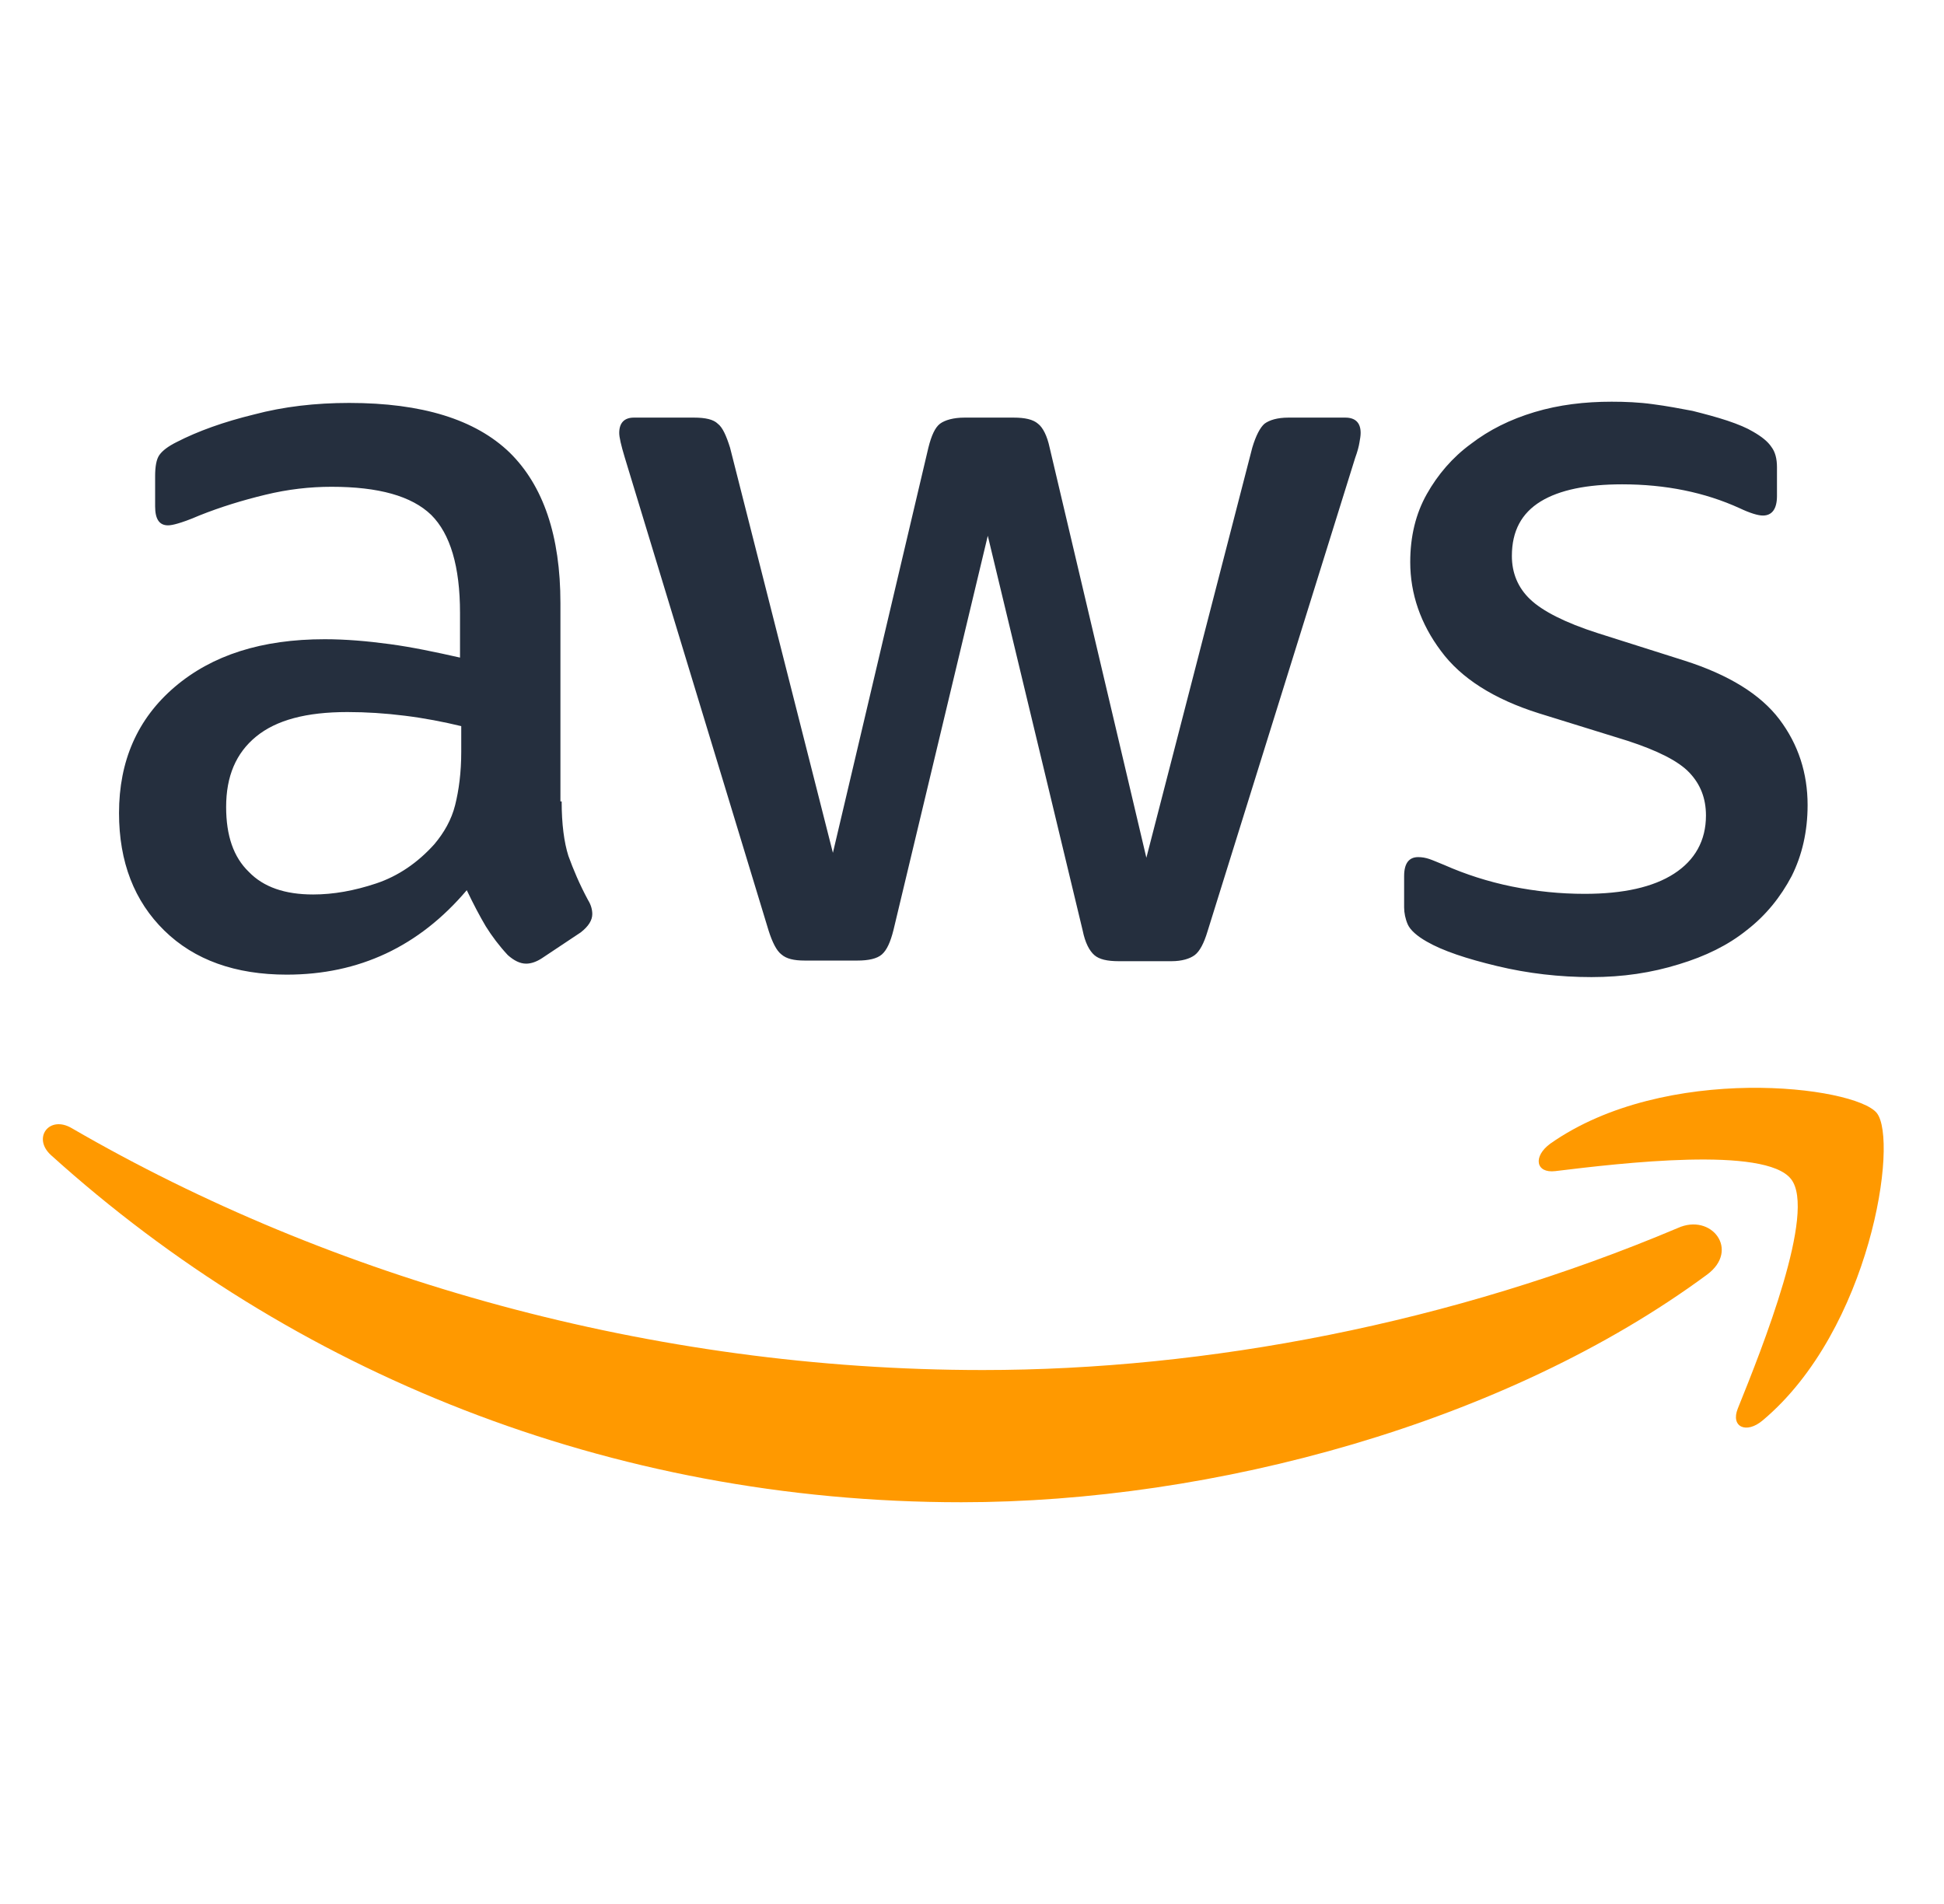
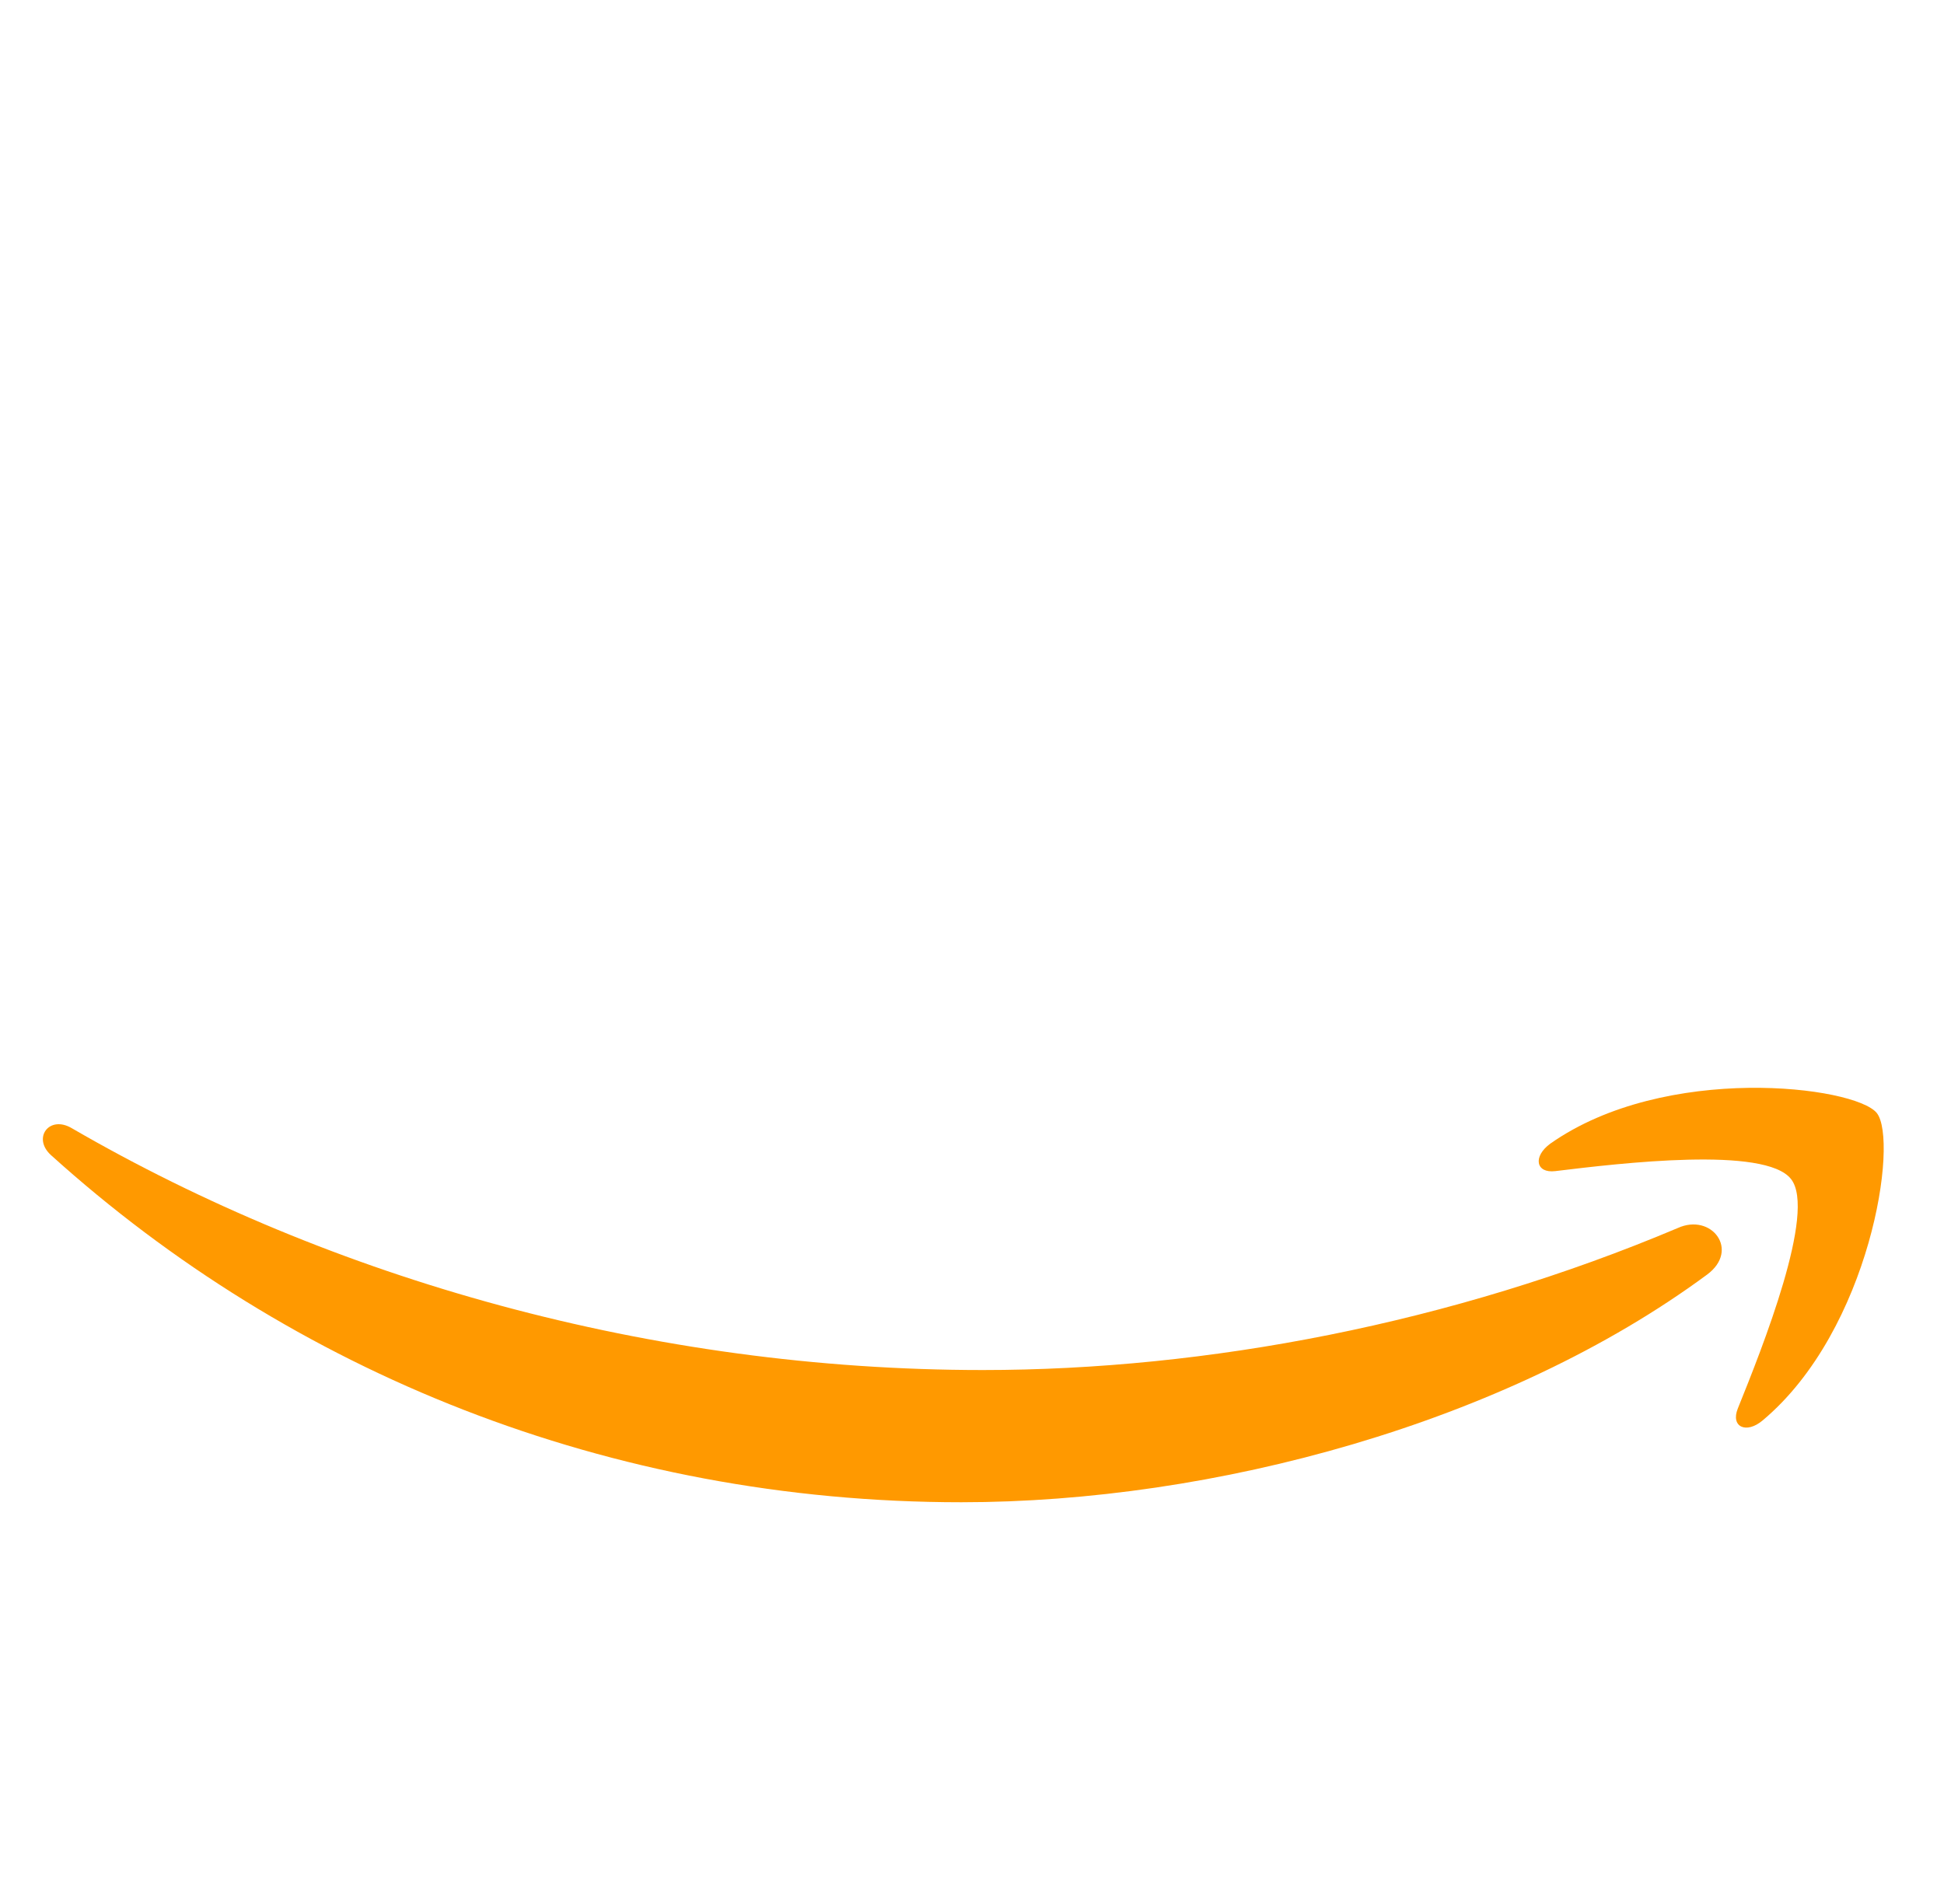
<svg xmlns="http://www.w3.org/2000/svg" width="49" height="48" viewBox="0 0 49 48" fill="none">
-   <path d="M14.157 20.204C14.157 20.775 14.219 21.238 14.327 21.578C14.45 21.917 14.605 22.288 14.821 22.689C14.898 22.812 14.929 22.936 14.929 23.044C14.929 23.198 14.836 23.352 14.636 23.507L13.663 24.155C13.524 24.247 13.386 24.294 13.262 24.294C13.108 24.294 12.954 24.216 12.799 24.078C12.583 23.846 12.398 23.599 12.244 23.352C12.089 23.09 11.935 22.797 11.765 22.442C10.562 23.862 9.049 24.571 7.228 24.571C5.932 24.571 4.898 24.201 4.142 23.46C3.386 22.72 3 21.732 3 20.497C3 19.186 3.463 18.121 4.404 17.318C5.345 16.516 6.595 16.115 8.185 16.115C8.71 16.115 9.25 16.161 9.821 16.238C10.392 16.315 10.978 16.439 11.595 16.578V15.451C11.595 14.278 11.349 13.46 10.87 12.982C10.376 12.504 9.543 12.272 8.355 12.272C7.815 12.272 7.259 12.334 6.688 12.473C6.117 12.611 5.561 12.781 5.021 12.997C4.774 13.105 4.589 13.167 4.481 13.198C4.373 13.229 4.296 13.244 4.234 13.244C4.018 13.244 3.91 13.09 3.91 12.766V12.01C3.91 11.763 3.941 11.578 4.018 11.47C4.095 11.361 4.234 11.254 4.45 11.146C4.99 10.868 5.639 10.636 6.395 10.451C7.151 10.25 7.953 10.158 8.802 10.158C10.639 10.158 11.981 10.575 12.845 11.408C13.694 12.241 14.126 13.507 14.126 15.204V20.204H14.157ZM7.892 22.55C8.401 22.55 8.926 22.457 9.481 22.272C10.037 22.087 10.531 21.747 10.947 21.284C11.194 20.991 11.379 20.667 11.472 20.297C11.565 19.926 11.626 19.479 11.626 18.954V18.306C11.179 18.198 10.7 18.105 10.207 18.044C9.713 17.982 9.234 17.951 8.756 17.951C7.722 17.951 6.966 18.152 6.457 18.568C5.947 18.985 5.7 19.571 5.7 20.343C5.7 21.068 5.886 21.608 6.271 21.979C6.642 22.365 7.182 22.55 7.892 22.55ZM20.284 24.216C20.006 24.216 19.821 24.17 19.697 24.062C19.574 23.97 19.466 23.753 19.373 23.46L15.747 11.531C15.654 11.223 15.608 11.022 15.608 10.914C15.608 10.667 15.731 10.528 15.978 10.528H17.491C17.784 10.528 17.984 10.575 18.092 10.682C18.216 10.775 18.308 10.991 18.401 11.284L20.994 21.5L23.401 11.284C23.478 10.976 23.571 10.775 23.694 10.682C23.818 10.59 24.034 10.528 24.312 10.528H25.546C25.839 10.528 26.04 10.575 26.163 10.682C26.287 10.775 26.395 10.991 26.457 11.284L28.895 21.624L31.565 11.284C31.657 10.976 31.765 10.775 31.873 10.682C31.997 10.59 32.197 10.528 32.475 10.528H33.91C34.157 10.528 34.296 10.652 34.296 10.914C34.296 10.991 34.281 11.068 34.265 11.161C34.25 11.254 34.219 11.377 34.157 11.547L30.438 23.476C30.346 23.784 30.238 23.985 30.114 24.078C29.991 24.17 29.79 24.232 29.528 24.232H28.201C27.907 24.232 27.707 24.186 27.583 24.078C27.46 23.97 27.352 23.769 27.29 23.46L24.898 13.507L22.521 23.445C22.444 23.753 22.352 23.954 22.228 24.062C22.105 24.17 21.889 24.216 21.611 24.216H20.284ZM40.114 24.633C39.312 24.633 38.509 24.541 37.737 24.355C36.966 24.17 36.364 23.97 35.963 23.738C35.716 23.599 35.546 23.445 35.484 23.306C35.423 23.167 35.392 23.013 35.392 22.874V22.087C35.392 21.763 35.515 21.608 35.747 21.608C35.839 21.608 35.932 21.624 36.025 21.655C36.117 21.686 36.256 21.747 36.41 21.809C36.935 22.041 37.506 22.226 38.108 22.349C38.725 22.473 39.327 22.534 39.944 22.534C40.917 22.534 41.673 22.365 42.197 22.025C42.722 21.686 43 21.192 43 20.559C43 20.127 42.861 19.772 42.583 19.479C42.306 19.186 41.781 18.923 41.025 18.676L38.787 17.982C37.66 17.627 36.827 17.102 36.318 16.408C35.809 15.729 35.546 14.973 35.546 14.17C35.546 13.522 35.685 12.951 35.963 12.457C36.241 11.963 36.611 11.531 37.074 11.192C37.537 10.837 38.062 10.575 38.679 10.389C39.296 10.204 39.944 10.127 40.623 10.127C40.963 10.127 41.318 10.142 41.657 10.189C42.012 10.235 42.336 10.297 42.66 10.358C42.969 10.436 43.262 10.513 43.54 10.605C43.818 10.698 44.034 10.79 44.188 10.883C44.404 11.007 44.559 11.13 44.651 11.269C44.744 11.392 44.79 11.562 44.79 11.778V12.504C44.79 12.828 44.667 12.997 44.435 12.997C44.312 12.997 44.111 12.936 43.849 12.812C42.969 12.411 41.981 12.21 40.886 12.21C40.006 12.21 39.312 12.349 38.833 12.642C38.355 12.936 38.108 13.383 38.108 14.016C38.108 14.448 38.262 14.818 38.571 15.111C38.88 15.405 39.45 15.698 40.268 15.96L42.46 16.655C43.571 17.01 44.373 17.503 44.852 18.136C45.33 18.769 45.562 19.494 45.562 20.297C45.562 20.96 45.423 21.562 45.16 22.087C44.883 22.612 44.512 23.075 44.034 23.445C43.556 23.831 42.984 24.108 42.321 24.309C41.626 24.525 40.901 24.633 40.114 24.633Z" fill="#252F3E" />
  <path fill-rule="evenodd" clip-rule="evenodd" d="M43.03 32.132C37.953 35.882 30.576 37.872 24.234 37.872C15.345 37.872 7.336 34.585 1.286 29.122C0.808 28.69 1.24 28.104 1.811 28.443C8.354 32.239 16.425 34.539 24.774 34.539C30.407 34.539 36.595 33.366 42.289 30.959C43.138 30.573 43.863 31.514 43.03 32.132Z" fill="#FF9900" />
  <path fill-rule="evenodd" clip-rule="evenodd" d="M45.144 29.724C44.496 28.891 40.854 29.323 39.203 29.524C38.709 29.585 38.632 29.153 39.08 28.829C41.981 26.792 46.749 27.379 47.305 28.058C47.86 28.752 47.151 33.521 44.434 35.805C44.018 36.16 43.617 35.974 43.802 35.511C44.419 33.984 45.792 30.542 45.144 29.724Z" fill="#FF9900" />
</svg>